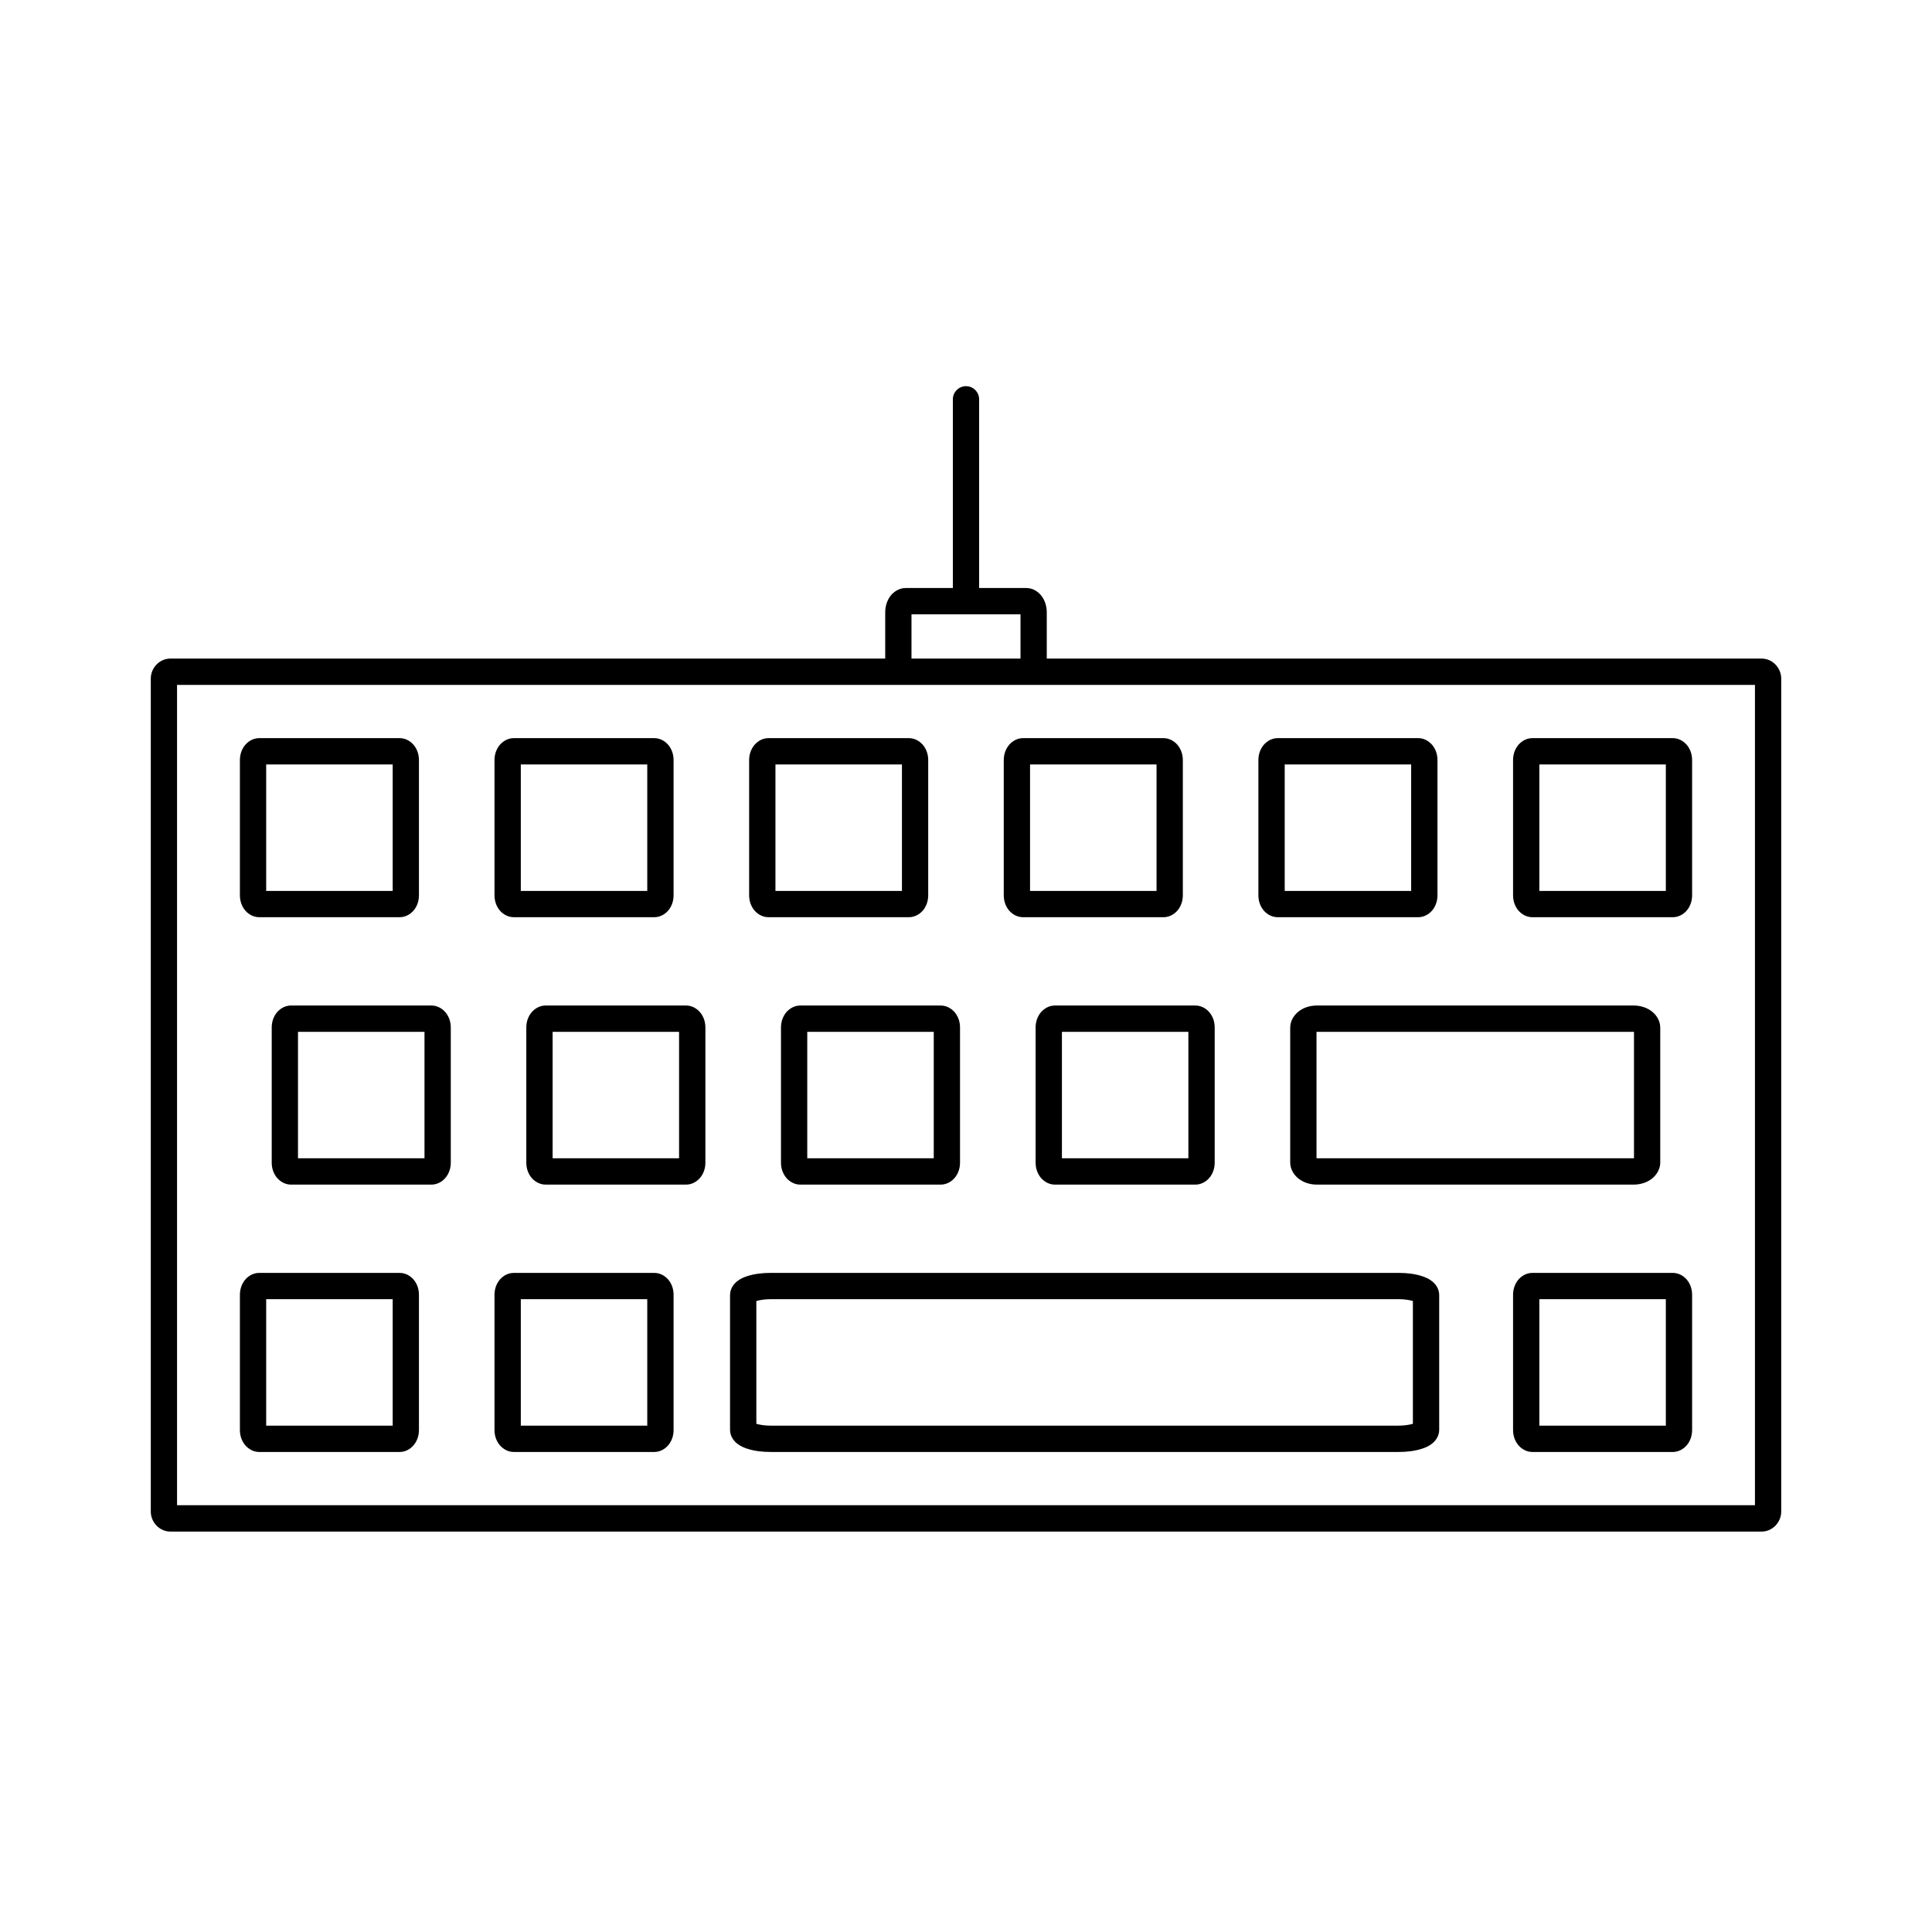
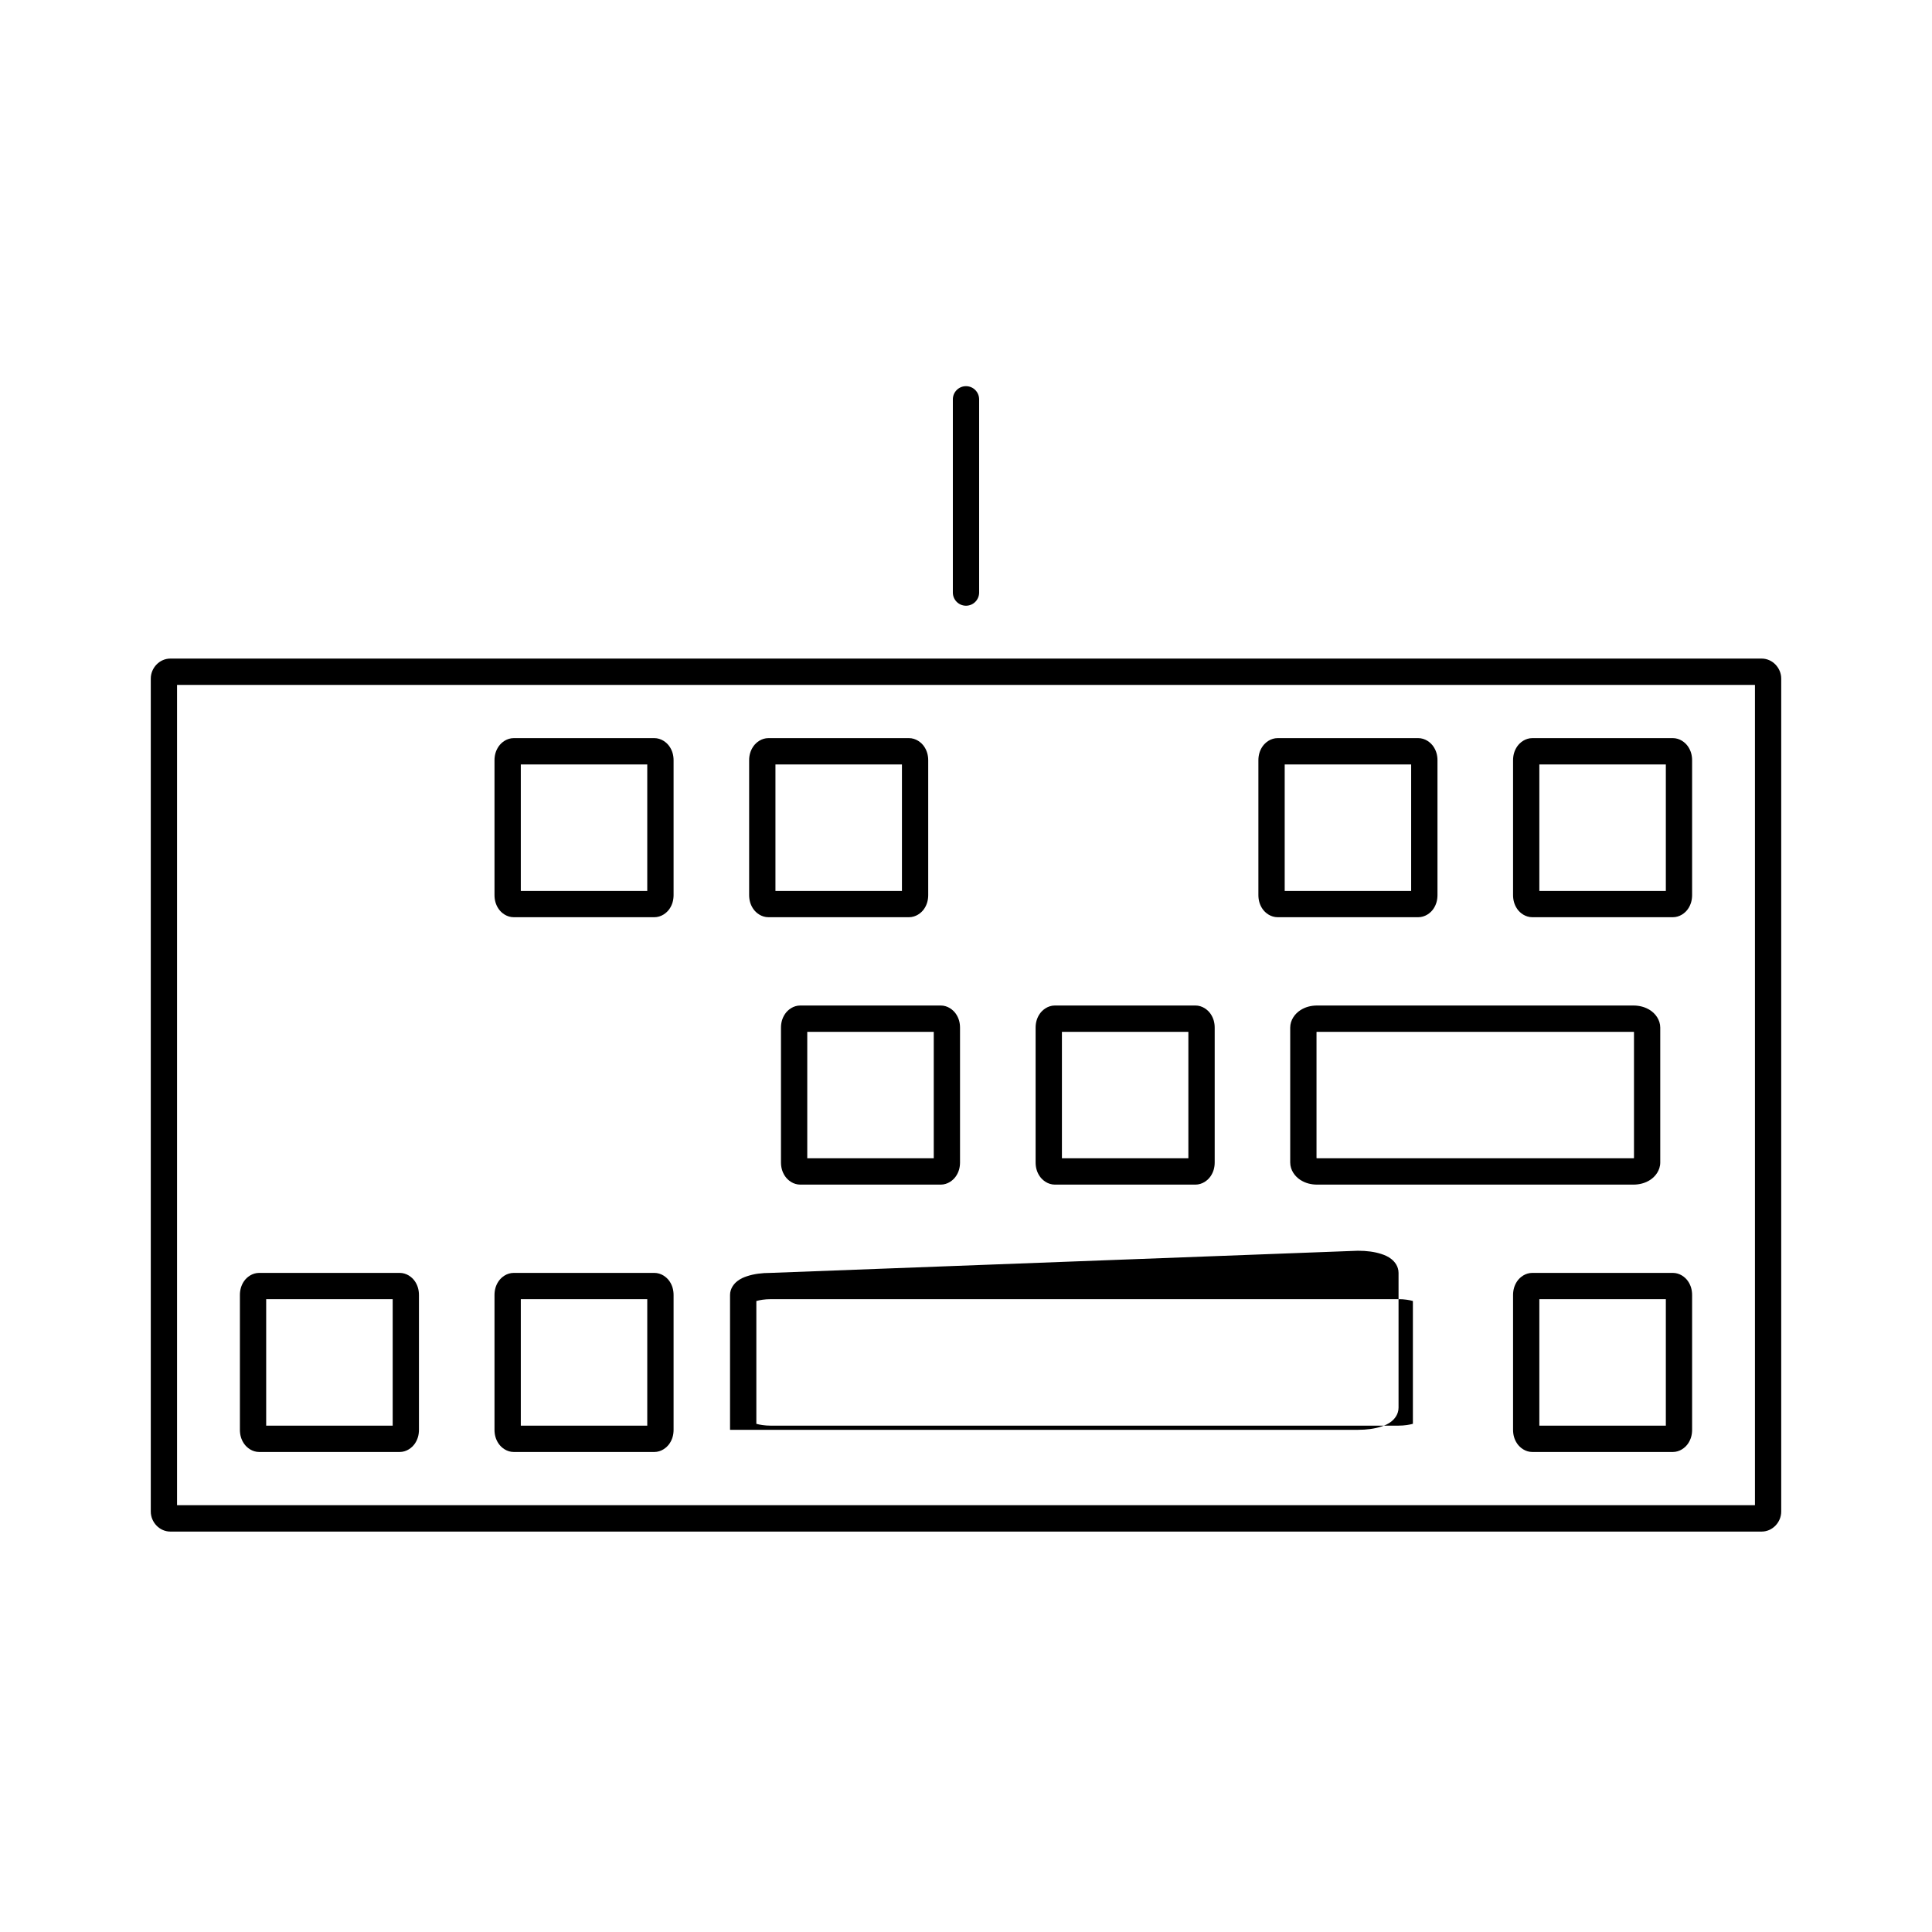
<svg xmlns="http://www.w3.org/2000/svg" fill="#000000" width="800px" height="800px" version="1.1" viewBox="144 144 512 512">
  <g>
    <path d="m189.15 318.53c-2.922 0-5.191 2.519-5.191 5.293v220.77c0 2.773 2.273 5.293 5.191 5.293h421.7c2.922 0 5.191-2.519 5.191-5.293v-220.77c0-2.773-2.273-5.293-5.191-5.293zm1.77 6.973h418.16v217.4h-418.16z" />
-     <path d="m212.69 339.61c-1.82 0-3.269 1.105-4.031 2.223-0.762 1.117-1.082 2.352-1.082 3.652v35.715c0 1.301 0.32 2.547 1.082 3.66 0.762 1.117 2.211 2.211 4.031 2.211h37.223c1.82 0 3.269-1.094 4.031-2.211 0.762-1.117 1.082-2.363 1.082-3.66v-35.715c0-1.301-0.32-2.535-1.082-3.652-0.762-1.117-2.211-2.223-4.031-2.223zm1.852 6.973h33.523v33.523h-33.523z" />
    <path d="m280.16 339.61c-1.82 0-3.269 1.105-4.031 2.223-0.762 1.117-1.082 2.352-1.082 3.652v35.715c0 1.301 0.32 2.547 1.082 3.66 0.762 1.117 2.211 2.211 4.031 2.211h37.234c1.82 0 3.269-1.094 4.031-2.211 0.762-1.117 1.082-2.363 1.082-3.66v-35.715c0-1.301-0.32-2.535-1.082-3.652-0.762-1.117-2.211-2.223-4.031-2.223zm1.859 6.973h33.512v33.523h-33.512z" />
    <path d="m347.65 339.61c-1.82 0-3.269 1.105-4.031 2.223-0.762 1.117-1.09 2.352-1.09 3.652v35.715c0 1.301 0.328 2.547 1.09 3.66 0.762 1.117 2.211 2.211 4.031 2.211h37.223c1.82 0 3.269-1.094 4.031-2.211 0.762-1.117 1.082-2.363 1.082-3.66v-35.715c0-1.301-0.32-2.535-1.082-3.652-0.762-1.117-2.211-2.223-4.031-2.223zm1.852 6.973h33.523v33.523h-33.523z" />
-     <path d="m415.12 339.61c-1.82 0-3.269 1.105-4.031 2.223-0.762 1.117-1.082 2.352-1.082 3.652v35.715c0 1.301 0.32 2.547 1.082 3.66 0.762 1.117 2.211 2.211 4.031 2.211h37.223c1.82 0 3.269-1.094 4.031-2.211 0.762-1.117 1.09-2.363 1.09-3.66v-35.715c0-1.301-0.328-2.535-1.09-3.652-0.762-1.117-2.211-2.223-4.031-2.223zm1.852 6.973h33.523v33.523h-33.523z" />
    <path d="m482.6 339.61c-1.82 0-3.269 1.105-4.031 2.223-0.762 1.117-1.082 2.352-1.082 3.652v35.715c0 1.301 0.32 2.547 1.082 3.66 0.762 1.117 2.211 2.211 4.031 2.211h37.234c1.82 0 3.269-1.094 4.031-2.211 0.762-1.117 1.082-2.363 1.082-3.66v-35.715c0-1.301-0.32-2.535-1.082-3.652-0.762-1.117-2.211-2.223-4.031-2.223zm1.859 6.973h33.512v33.523h-33.512z" />
    <path d="m550.09 339.61c-1.82 0-3.269 1.105-4.031 2.223-0.762 1.117-1.082 2.352-1.082 3.652v35.715c0 1.301 0.32 2.547 1.082 3.66 0.762 1.117 2.211 2.211 4.031 2.211h37.223c1.82 0 3.269-1.094 4.031-2.211 0.762-1.117 1.082-2.363 1.082-3.66v-35.715c0-1.301-0.32-2.535-1.082-3.652-0.762-1.117-2.211-2.223-4.031-2.223zm1.852 6.973h33.523v33.523h-33.523z" />
-     <path d="m221.12 410.47c-1.82 0-3.269 1.105-4.031 2.223-0.762 1.117-1.082 2.352-1.082 3.652v35.715c0 1.301 0.32 2.535 1.082 3.652 0.762 1.117 2.211 2.223 4.031 2.223h37.223c1.82 0 3.269-1.105 4.031-2.223 0.762-1.117 1.09-2.352 1.09-3.652v-35.715c0-1.301-0.328-2.535-1.09-3.652-0.762-1.117-2.211-2.223-4.031-2.223zm1.852 6.973h33.523v33.512h-33.523z" />
-     <path d="m288.59 410.47c-1.82 0-3.269 1.105-4.031 2.223-0.762 1.117-1.082 2.352-1.082 3.652v35.715c0 1.301 0.32 2.535 1.082 3.652 0.762 1.117 2.211 2.223 4.031 2.223h37.234c1.82 0 3.269-1.105 4.031-2.223 0.762-1.117 1.082-2.352 1.082-3.652v-35.715c0-1.301-0.32-2.535-1.082-3.652-0.762-1.117-2.211-2.223-4.031-2.223zm1.859 6.973h33.512v33.512h-33.512z" />
    <path d="m356.08 410.47c-1.82 0-3.269 1.105-4.031 2.223-0.762 1.117-1.082 2.352-1.082 3.652v35.715c0 1.301 0.32 2.535 1.082 3.652 0.762 1.117 2.211 2.223 4.031 2.223h37.223c1.82 0 3.269-1.105 4.031-2.223 0.762-1.117 1.082-2.352 1.082-3.652v-35.715c0-1.301-0.32-2.535-1.082-3.652-0.762-1.117-2.211-2.223-4.031-2.223zm1.852 6.973h33.523v33.512h-33.523z" />
    <path d="m423.56 410.47c-1.82 0-3.269 1.105-4.031 2.223-0.762 1.117-1.082 2.352-1.082 3.652v35.715c0 1.301 0.32 2.535 1.082 3.652 0.762 1.117 2.211 2.223 4.031 2.223h37.234c1.82 0 3.269-1.105 4.031-2.223 0.762-1.117 1.082-2.352 1.082-3.652v-35.715c0-1.301-0.32-2.535-1.082-3.652-0.762-1.117-2.211-2.223-4.031-2.223zm1.859 6.973h33.512v33.512h-33.512z" />
    <path d="m493.07 410.47c-1.625 0-3.148 0.383-4.492 1.262-1.344 0.875-2.66 2.516-2.66 4.613v35.715c0 2.098 1.316 3.734 2.66 4.613 1.344 0.875 2.867 1.262 4.492 1.262h83.762c1.625 0 3.156-0.383 4.5-1.262 1.344-0.875 2.652-2.516 2.652-4.613v-35.715c0-2.098-1.305-3.734-2.652-4.613-1.344-0.875-2.875-1.262-4.5-1.262zm0 6.973h83.762c0.113 0 0.098 0.023 0.191 0.039v33.434c-0.09 0.016-0.078 0.039-0.191 0.039h-83.762c-0.105 0-0.09-0.016-0.18-0.031v-33.453c0.09-0.016 0.074-0.031 0.18-0.031z" />
    <path d="m212.69 481.33c-1.82 0-3.269 1.094-4.031 2.211-0.762 1.117-1.082 2.363-1.082 3.66v35.715c0 1.301 0.32 2.535 1.082 3.652 0.762 1.117 2.211 2.223 4.031 2.223h37.223c1.82 0 3.269-1.105 4.031-2.223 0.762-1.117 1.082-2.352 1.082-3.652v-35.715c0-1.301-0.32-2.547-1.082-3.66-0.762-1.117-2.211-2.211-4.031-2.211zm1.852 6.961h33.523v33.523h-33.523z" />
    <path d="m280.16 481.33c-1.82 0-3.269 1.094-4.031 2.211-0.762 1.117-1.082 2.363-1.082 3.66v35.715c0 1.301 0.32 2.535 1.082 3.652 0.762 1.117 2.211 2.223 4.031 2.223h37.234c1.82 0 3.269-1.105 4.031-2.223 0.762-1.117 1.082-2.352 1.082-3.652v-35.715c0-1.301-0.32-2.547-1.082-3.66-0.762-1.117-2.211-2.211-4.031-2.211zm1.859 6.961h33.512v33.523h-33.512z" />
-     <path d="m348.24 481.33c-2.324 0-4.426 0.273-6.242 0.871-0.91 0.297-1.758 0.656-2.609 1.32-0.855 0.664-1.922 1.926-1.922 3.68v35.715c0 1.758 1.066 3.016 1.922 3.68 0.855 0.664 1.703 1.023 2.609 1.32 1.816 0.598 3.918 0.871 6.242 0.871h166.39c2.324 0 4.426-0.273 6.242-0.871 0.91-0.297 1.758-0.656 2.609-1.32 0.855-0.664 1.922-1.926 1.922-3.68v-35.715c0-1.758-1.066-3.016-1.922-3.68-0.855-0.664-1.703-1.023-2.609-1.32-1.816-0.598-3.918-0.871-6.242-0.871zm0 6.961h166.39c1.598 0 2.953 0.242 3.801 0.488v32.543c-0.852 0.246-2.203 0.488-3.801 0.488l-166.39 0.004c-1.598 0-2.953-0.242-3.801-0.488v-32.543c0.852-0.246 2.203-0.488 3.801-0.488z" />
+     <path d="m348.24 481.33c-2.324 0-4.426 0.273-6.242 0.871-0.91 0.297-1.758 0.656-2.609 1.32-0.855 0.664-1.922 1.926-1.922 3.68v35.715h166.39c2.324 0 4.426-0.273 6.242-0.871 0.91-0.297 1.758-0.656 2.609-1.32 0.855-0.664 1.922-1.926 1.922-3.68v-35.715c0-1.758-1.066-3.016-1.922-3.68-0.855-0.664-1.703-1.023-2.609-1.32-1.816-0.598-3.918-0.871-6.242-0.871zm0 6.961h166.39c1.598 0 2.953 0.242 3.801 0.488v32.543c-0.852 0.246-2.203 0.488-3.801 0.488l-166.39 0.004c-1.598 0-2.953-0.242-3.801-0.488v-32.543c0.852-0.246 2.203-0.488 3.801-0.488z" />
    <path d="m550.09 481.33c-1.82 0-3.269 1.094-4.031 2.211-0.762 1.117-1.082 2.363-1.082 3.66v35.715c0 1.301 0.32 2.535 1.082 3.652 0.762 1.117 2.211 2.223 4.031 2.223h37.223c1.82 0 3.269-1.105 4.031-2.223 0.762-1.117 1.082-2.352 1.082-3.652v-35.715c0-1.301-0.32-2.547-1.082-3.66-0.762-1.117-2.211-2.211-4.031-2.211zm1.852 6.961h33.523v33.523h-33.523z" />
-     <path d="m384.02 299.83c-2.008 0-3.535 1.27-4.32 2.5-0.785 1.234-1.109 2.598-1.109 4.043v13.629c-0.004 1.926 1.555 3.488 3.481 3.492 1.926 0 3.484-1.566 3.481-3.492v-13.211h28.891v14.18c0 1.922 1.559 3.481 3.481 3.481s3.481-1.559 3.481-3.481v-14.598c0-1.441-0.324-2.809-1.109-4.043s-2.312-2.5-4.32-2.5z" />
    <path d="m400 246.34c-1.922 0-3.481 1.559-3.484 3.481v51.219c0.004 1.922 1.562 3.481 3.484 3.484 1.922-0.004 3.477-1.562 3.481-3.484v-51.219c-0.004-1.922-1.559-3.477-3.481-3.481z" />
  </g>
</svg>